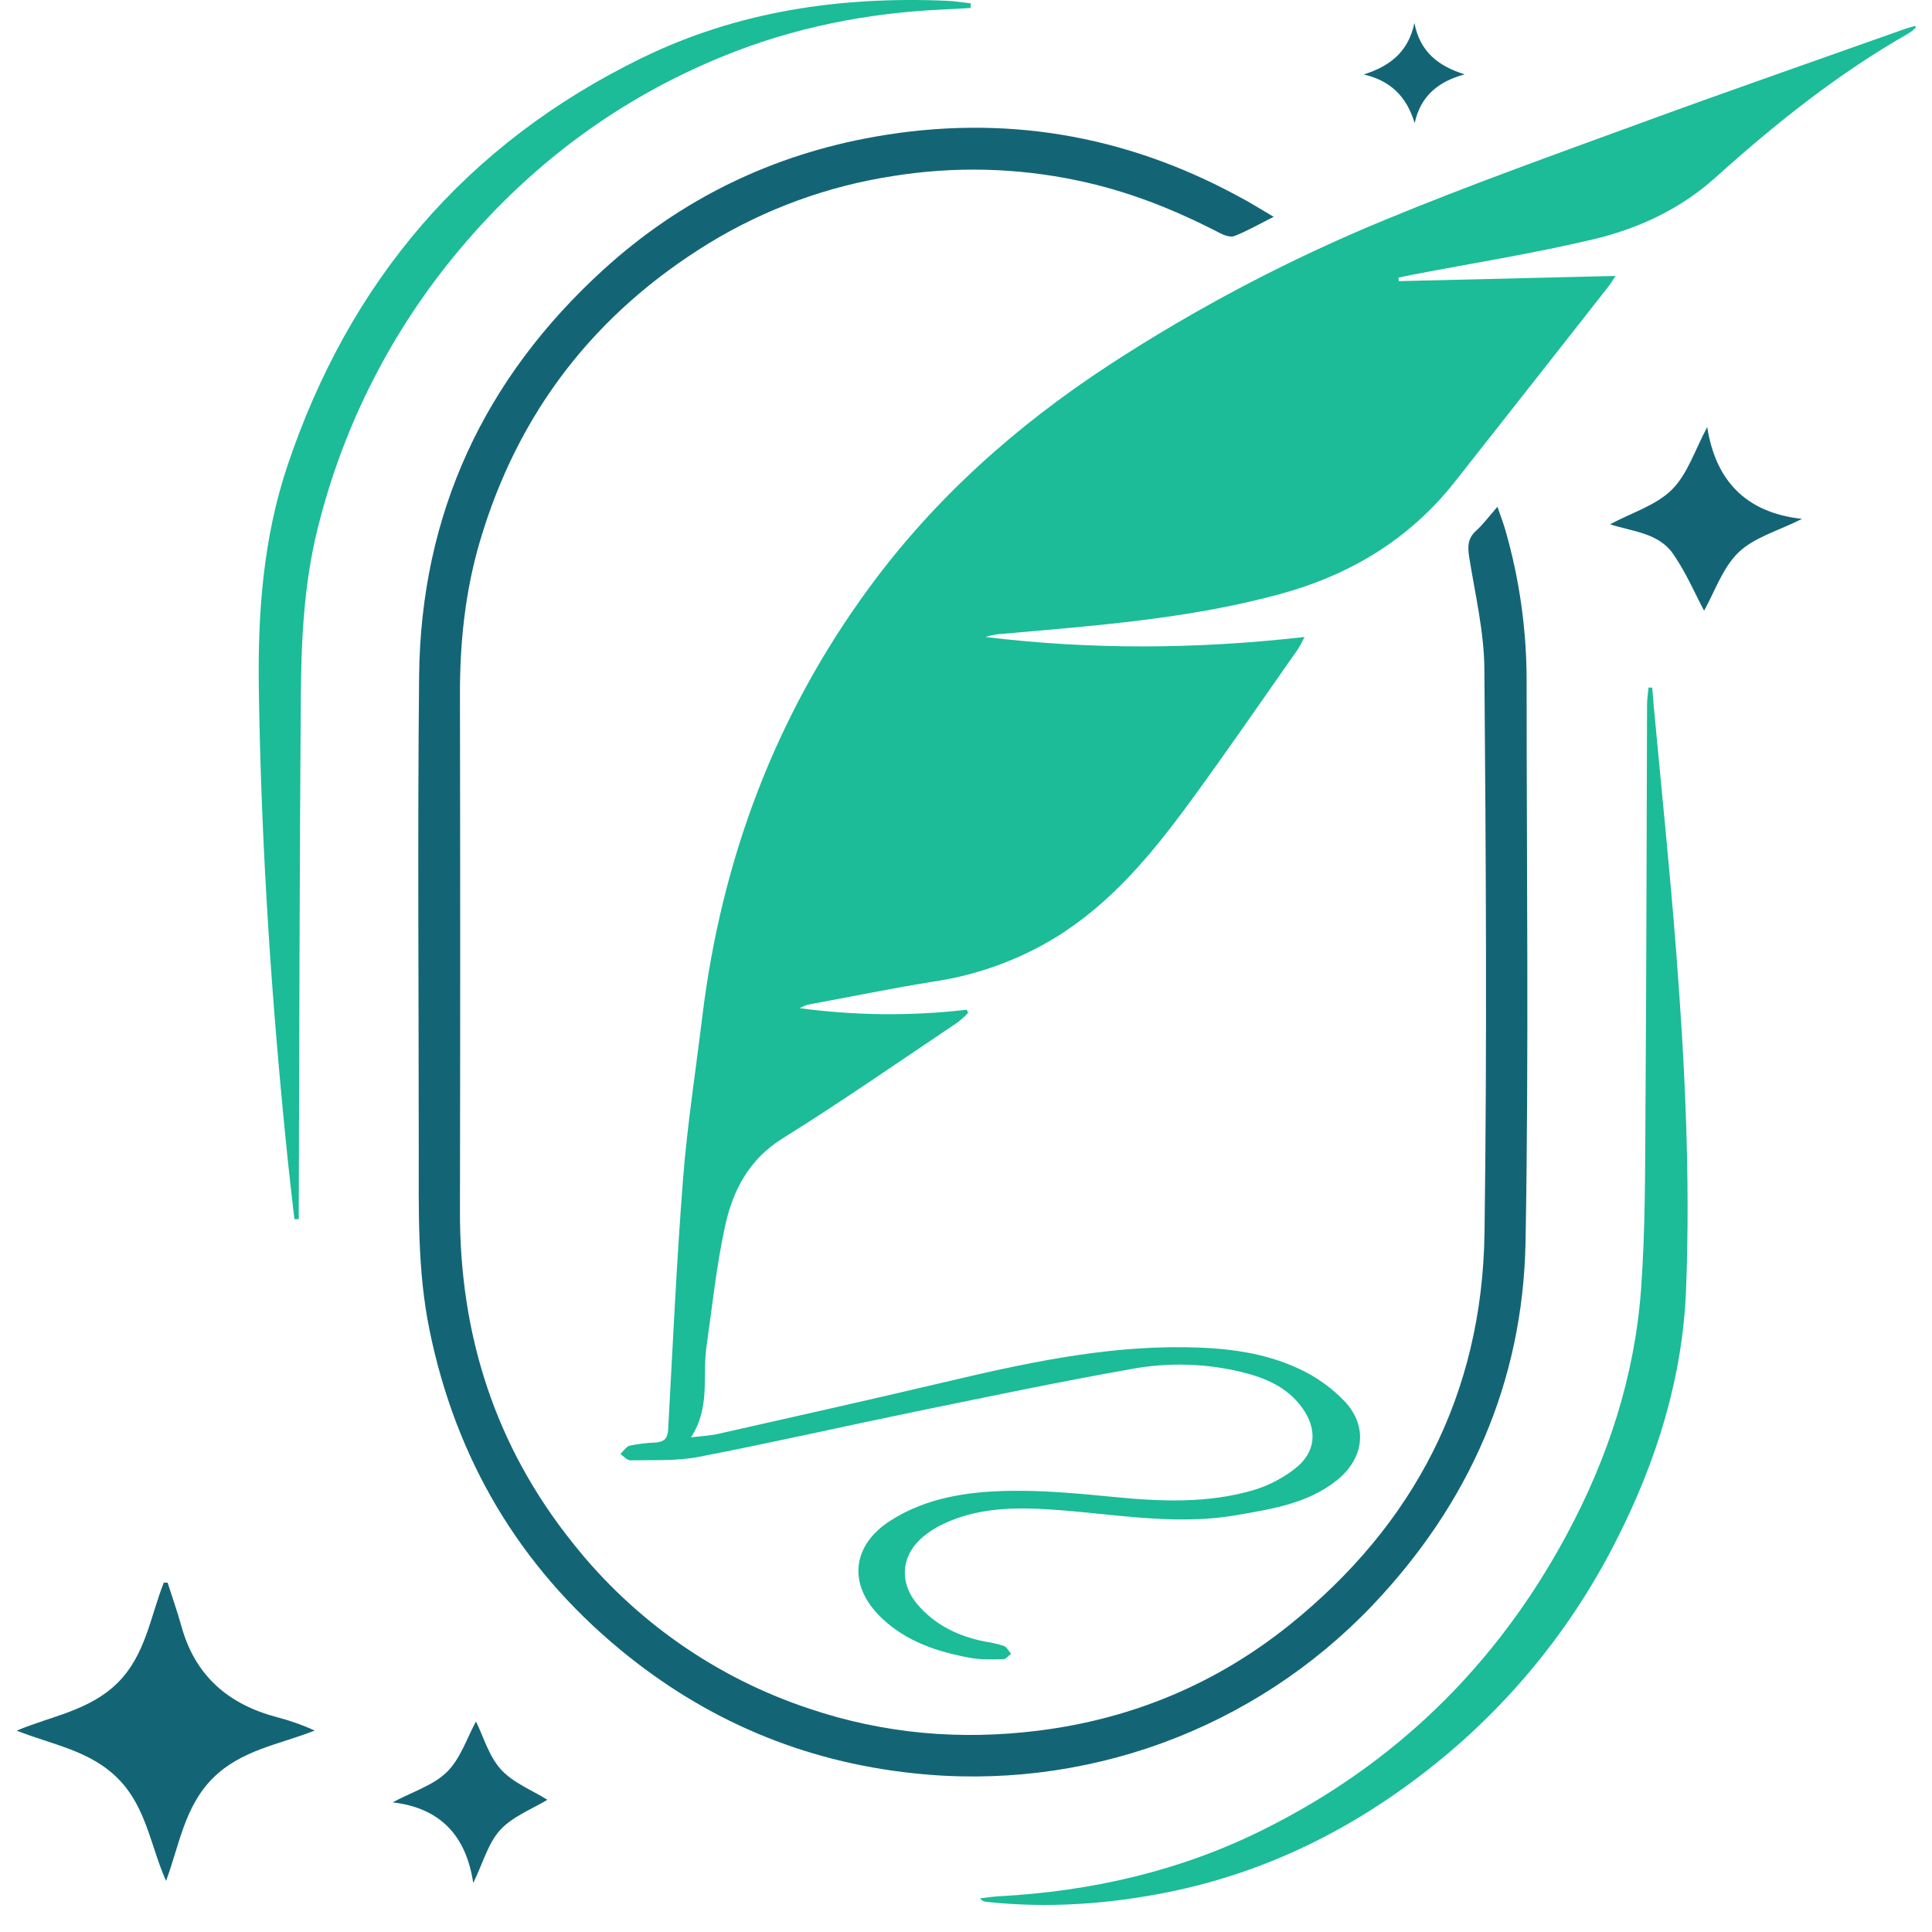
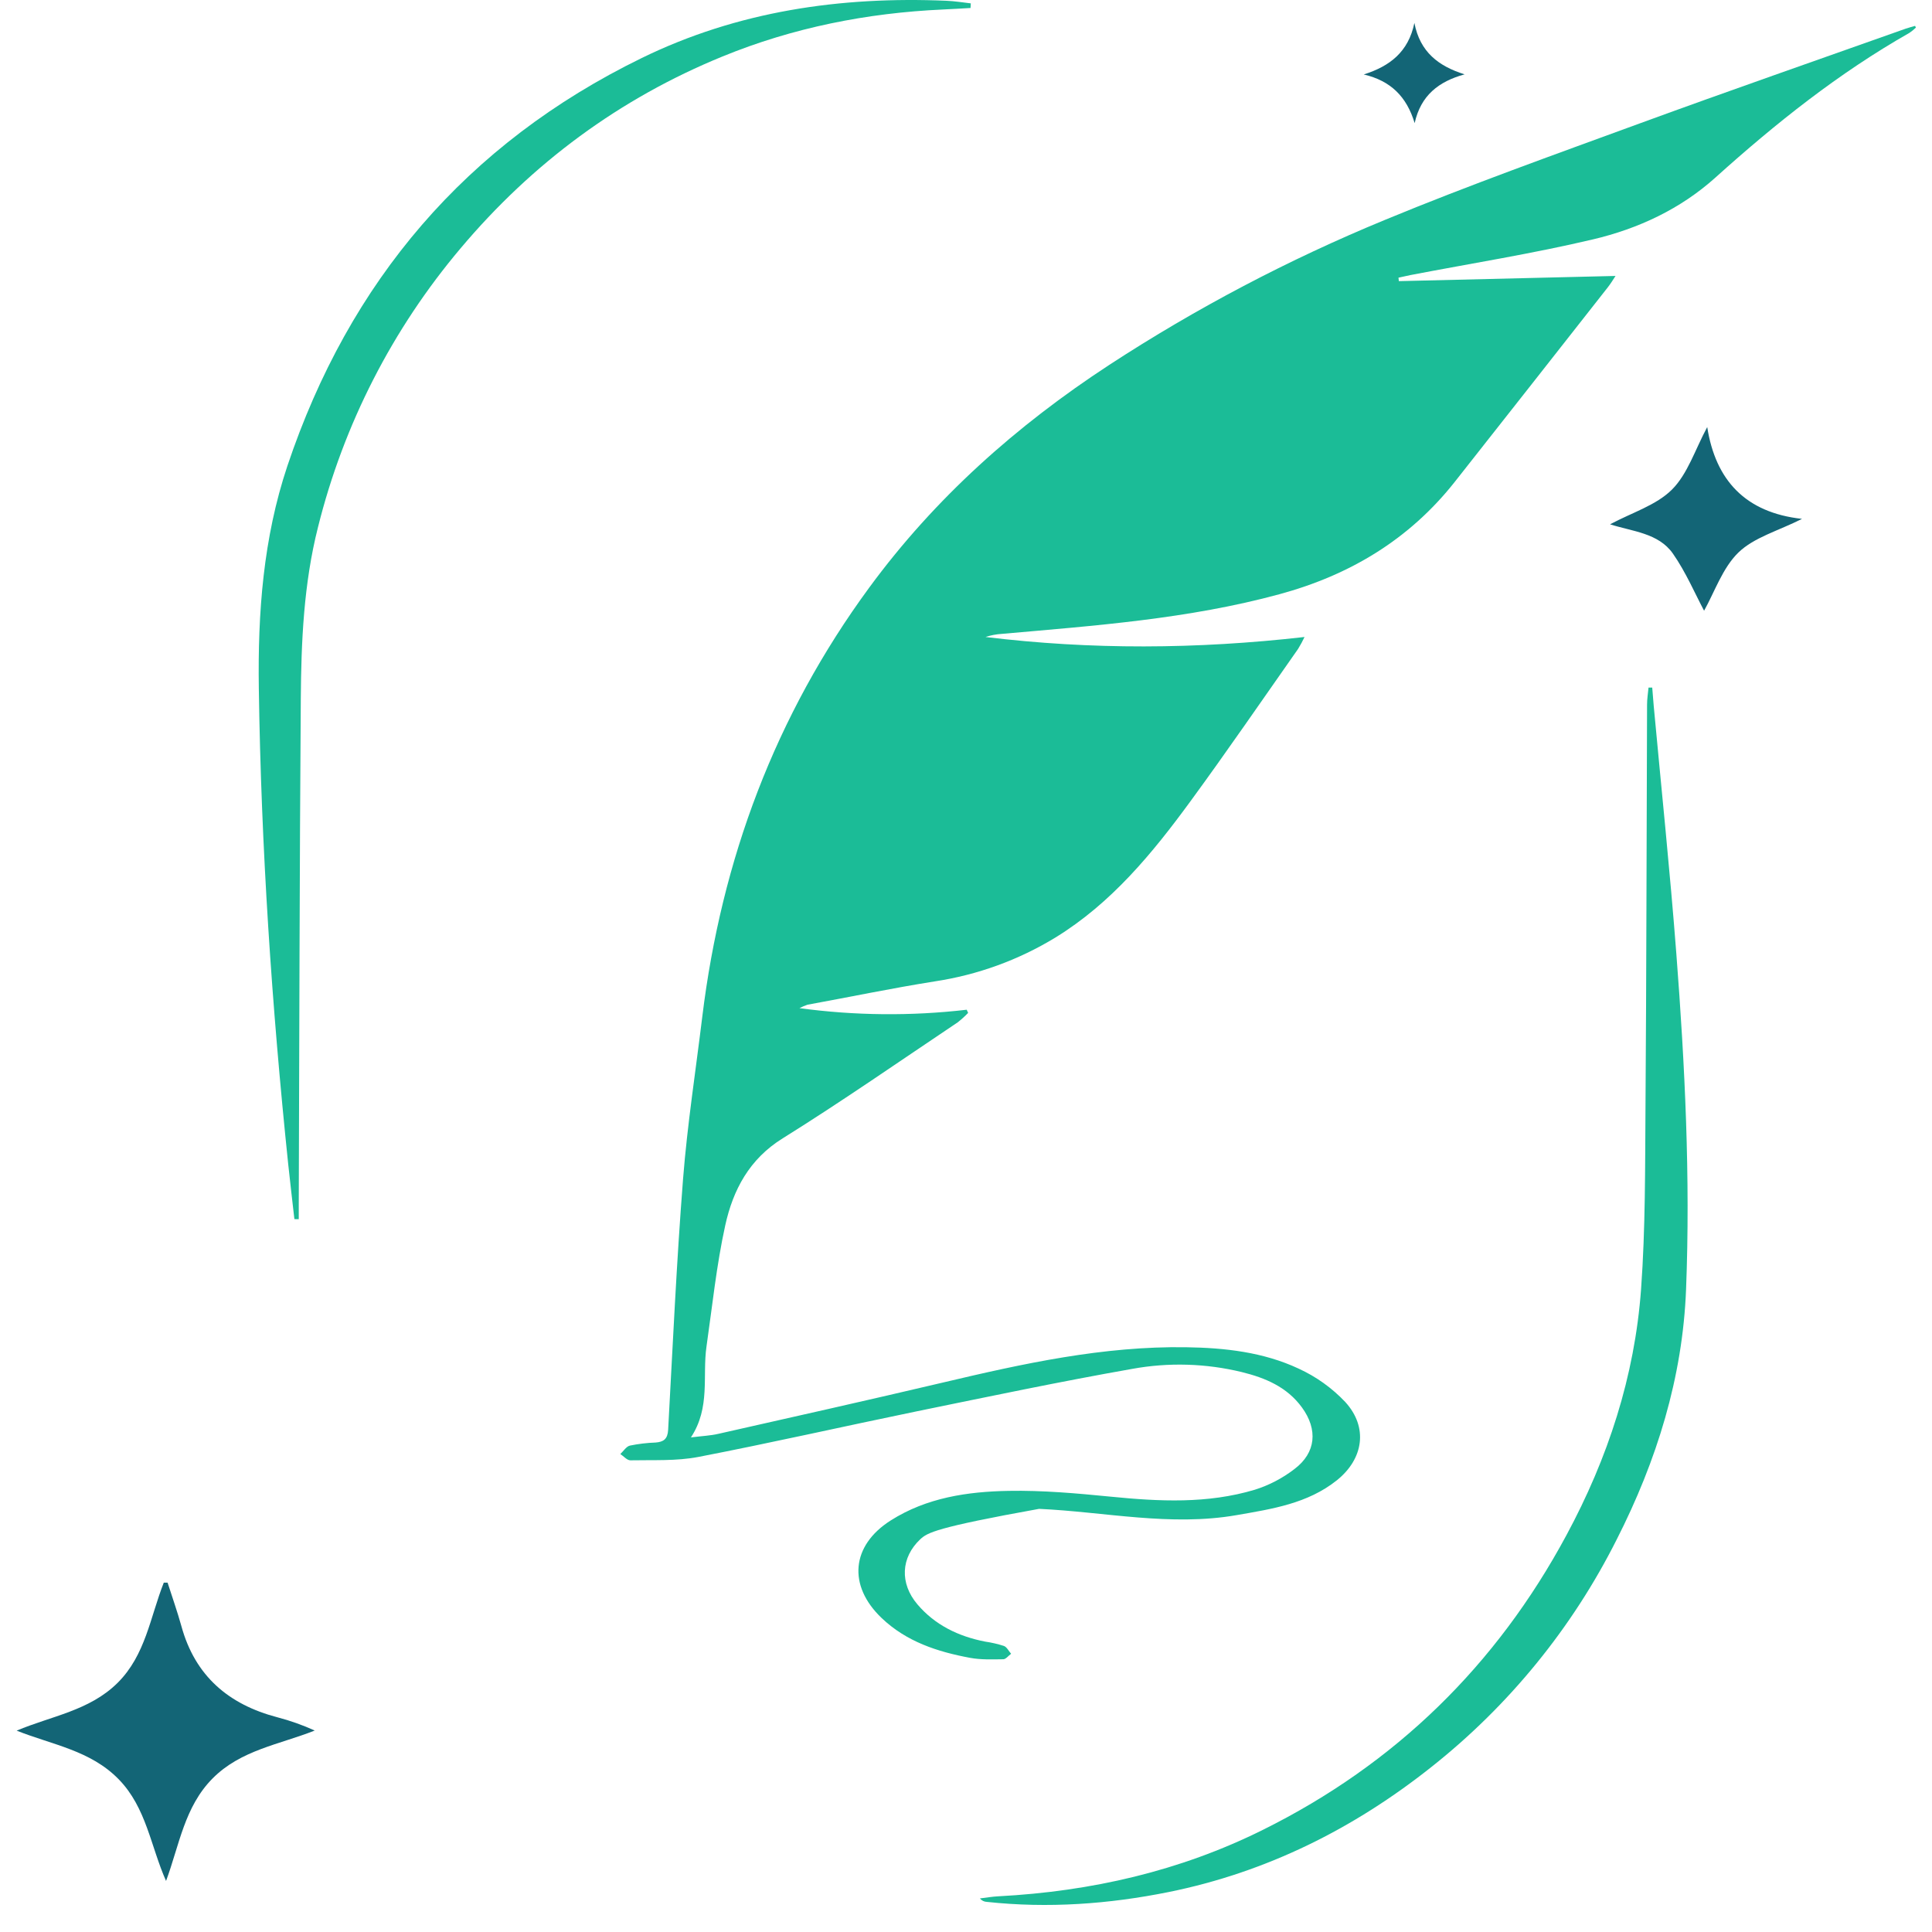
<svg xmlns="http://www.w3.org/2000/svg" width="58" height="58" viewBox="0 0 58 58" fill="none">
-   <path d="M57.517 0.828C57.456 0.887 57.391 0.941 57.32 0.988C55.201 2.192 53.308 3.701 51.502 5.327C50.447 6.277 49.181 6.865 47.828 7.185C46.016 7.614 44.172 7.906 42.342 8.258C42.222 8.282 42.103 8.309 41.983 8.336L41.995 8.44L48.499 8.284C48.421 8.406 48.351 8.518 48.271 8.621C46.743 10.569 45.211 12.515 43.677 14.461C42.31 16.194 40.525 17.265 38.406 17.84C35.676 18.582 32.873 18.782 30.07 19.03C29.905 19.04 29.742 19.072 29.585 19.123C32.751 19.508 35.915 19.492 39.163 19.123C39.105 19.245 39.041 19.364 38.97 19.48C37.897 21.007 36.842 22.548 35.739 24.054C34.595 25.618 33.366 27.113 31.685 28.145C30.577 28.821 29.345 29.268 28.062 29.462C26.783 29.665 25.513 29.93 24.239 30.163C24.157 30.191 24.077 30.226 24 30.265C25.665 30.491 27.352 30.507 29.021 30.313C29.035 30.345 29.049 30.376 29.064 30.408C28.965 30.511 28.86 30.606 28.747 30.694C27.003 31.862 25.28 33.062 23.5 34.172C22.494 34.795 22.007 35.722 21.773 36.783C21.509 37.982 21.384 39.21 21.209 40.427C21.082 41.314 21.334 42.251 20.742 43.152C21.088 43.109 21.331 43.099 21.564 43.045C23.814 42.537 26.066 42.033 28.311 41.504C30.713 40.936 33.12 40.407 35.606 40.445C36.766 40.462 37.924 40.59 38.984 41.086C39.511 41.327 39.987 41.667 40.386 42.089C41.077 42.846 40.937 43.794 40.135 44.438C39.258 45.139 38.188 45.3 37.126 45.485C35.133 45.832 33.17 45.387 31.194 45.297C30.218 45.252 29.247 45.316 28.341 45.739C28.081 45.857 27.842 46.014 27.631 46.206C27.04 46.759 27.009 47.535 27.538 48.16C28.067 48.785 28.775 49.126 29.573 49.282C29.766 49.31 29.955 49.353 30.14 49.413C30.228 49.447 30.284 49.569 30.354 49.647C30.276 49.704 30.198 49.81 30.12 49.812C29.787 49.816 29.445 49.83 29.119 49.769C28.142 49.587 27.212 49.285 26.467 48.574C25.448 47.602 25.552 46.399 26.74 45.645C27.819 44.96 29.046 44.779 30.281 44.757C31.302 44.738 32.328 44.831 33.346 44.931C34.8 45.076 36.249 45.148 37.666 44.724C38.098 44.589 38.502 44.378 38.861 44.101C39.511 43.611 39.567 42.913 39.085 42.252C38.637 41.638 37.987 41.365 37.281 41.191C36.204 40.929 35.085 40.896 33.994 41.094C31.826 41.476 29.669 41.929 27.512 42.371C25.332 42.82 23.151 43.316 20.967 43.738C20.304 43.866 19.606 43.826 18.924 43.84C18.825 43.84 18.724 43.718 18.623 43.651C18.718 43.563 18.8 43.425 18.91 43.398C19.164 43.346 19.421 43.315 19.68 43.306C19.925 43.288 20.043 43.197 20.058 42.925C20.196 40.413 20.31 37.898 20.506 35.39C20.634 33.763 20.886 32.144 21.083 30.522C21.66 25.806 23.273 21.482 26.098 17.636C28.07 14.95 30.515 12.776 33.3 10.955C35.917 9.248 38.688 7.791 41.577 6.601C44.097 5.559 46.671 4.641 49.234 3.702C51.882 2.733 54.55 1.806 57.209 0.861C57.302 0.829 57.398 0.805 57.492 0.777L57.517 0.828Z" fill="#1BBC97" />
-   <path d="M38.237 6.509C37.793 6.732 37.434 6.94 37.054 7.087C36.931 7.135 36.731 7.055 36.593 6.983C35.242 6.283 33.842 5.729 32.345 5.418C30.526 5.034 28.652 4.989 26.816 5.284C24.866 5.582 22.993 6.263 21.307 7.287C17.863 9.394 15.552 12.372 14.407 16.253C13.962 17.762 13.804 19.298 13.808 20.864C13.818 26.029 13.818 31.194 13.808 36.36C13.798 40.075 14.868 43.418 17.196 46.323C19.027 48.638 21.495 50.367 24.297 51.296C26.533 52.049 28.823 52.249 31.166 51.956C33.976 51.606 36.5 50.554 38.699 48.792C42.455 45.776 44.498 41.844 44.566 37.014C44.644 31.37 44.608 25.723 44.562 20.08C44.553 18.964 44.285 17.847 44.108 16.736C44.057 16.416 44.056 16.164 44.316 15.931C44.525 15.742 44.695 15.509 44.954 15.214C45.049 15.492 45.134 15.708 45.197 15.93C45.62 17.404 45.833 18.93 45.83 20.463C45.83 26.07 45.898 31.676 45.798 37.283C45.72 41.497 44.102 45.148 41.19 48.206C39.433 50.046 37.276 51.457 34.886 52.329C32.495 53.2 29.936 53.51 27.407 53.233C24.098 52.88 21.17 51.632 18.622 49.526C15.585 47.014 13.687 43.801 12.895 39.933C12.527 38.136 12.572 36.32 12.571 34.504C12.571 29.767 12.534 25.03 12.582 20.294C12.633 15.429 14.529 11.361 18.119 8.092C20.448 5.971 23.191 4.643 26.287 4.1C30.109 3.429 33.744 4.034 37.162 5.886C37.508 6.066 37.835 6.272 38.237 6.509Z" fill="#136576" />
+   <path d="M57.517 0.828C57.456 0.887 57.391 0.941 57.32 0.988C55.201 2.192 53.308 3.701 51.502 5.327C50.447 6.277 49.181 6.865 47.828 7.185C46.016 7.614 44.172 7.906 42.342 8.258C42.222 8.282 42.103 8.309 41.983 8.336L41.995 8.44L48.499 8.284C48.421 8.406 48.351 8.518 48.271 8.621C46.743 10.569 45.211 12.515 43.677 14.461C42.31 16.194 40.525 17.265 38.406 17.84C35.676 18.582 32.873 18.782 30.07 19.03C29.905 19.04 29.742 19.072 29.585 19.123C32.751 19.508 35.915 19.492 39.163 19.123C39.105 19.245 39.041 19.364 38.97 19.48C37.897 21.007 36.842 22.548 35.739 24.054C34.595 25.618 33.366 27.113 31.685 28.145C30.577 28.821 29.345 29.268 28.062 29.462C26.783 29.665 25.513 29.93 24.239 30.163C24.157 30.191 24.077 30.226 24 30.265C25.665 30.491 27.352 30.507 29.021 30.313C29.035 30.345 29.049 30.376 29.064 30.408C28.965 30.511 28.86 30.606 28.747 30.694C27.003 31.862 25.28 33.062 23.5 34.172C22.494 34.795 22.007 35.722 21.773 36.783C21.509 37.982 21.384 39.21 21.209 40.427C21.082 41.314 21.334 42.251 20.742 43.152C21.088 43.109 21.331 43.099 21.564 43.045C23.814 42.537 26.066 42.033 28.311 41.504C30.713 40.936 33.12 40.407 35.606 40.445C36.766 40.462 37.924 40.59 38.984 41.086C39.511 41.327 39.987 41.667 40.386 42.089C41.077 42.846 40.937 43.794 40.135 44.438C39.258 45.139 38.188 45.3 37.126 45.485C35.133 45.832 33.17 45.387 31.194 45.297C28.081 45.857 27.842 46.014 27.631 46.206C27.04 46.759 27.009 47.535 27.538 48.16C28.067 48.785 28.775 49.126 29.573 49.282C29.766 49.31 29.955 49.353 30.14 49.413C30.228 49.447 30.284 49.569 30.354 49.647C30.276 49.704 30.198 49.81 30.12 49.812C29.787 49.816 29.445 49.83 29.119 49.769C28.142 49.587 27.212 49.285 26.467 48.574C25.448 47.602 25.552 46.399 26.74 45.645C27.819 44.96 29.046 44.779 30.281 44.757C31.302 44.738 32.328 44.831 33.346 44.931C34.8 45.076 36.249 45.148 37.666 44.724C38.098 44.589 38.502 44.378 38.861 44.101C39.511 43.611 39.567 42.913 39.085 42.252C38.637 41.638 37.987 41.365 37.281 41.191C36.204 40.929 35.085 40.896 33.994 41.094C31.826 41.476 29.669 41.929 27.512 42.371C25.332 42.82 23.151 43.316 20.967 43.738C20.304 43.866 19.606 43.826 18.924 43.84C18.825 43.84 18.724 43.718 18.623 43.651C18.718 43.563 18.8 43.425 18.91 43.398C19.164 43.346 19.421 43.315 19.68 43.306C19.925 43.288 20.043 43.197 20.058 42.925C20.196 40.413 20.31 37.898 20.506 35.39C20.634 33.763 20.886 32.144 21.083 30.522C21.66 25.806 23.273 21.482 26.098 17.636C28.07 14.95 30.515 12.776 33.3 10.955C35.917 9.248 38.688 7.791 41.577 6.601C44.097 5.559 46.671 4.641 49.234 3.702C51.882 2.733 54.55 1.806 57.209 0.861C57.302 0.829 57.398 0.805 57.492 0.777L57.517 0.828Z" fill="#1BBC97" />
  <path d="M49.601 20.641C49.616 20.825 49.629 21.01 49.646 21.194C49.875 23.674 50.135 26.151 50.325 28.633C50.583 31.982 50.748 35.346 50.617 38.705C50.515 41.353 49.736 43.853 48.535 46.216C47.202 48.869 45.305 51.198 42.978 53.041C40.642 54.898 38.021 56.206 35.086 56.8C33.289 57.163 31.463 57.294 29.627 57.096C29.587 57.095 29.547 57.085 29.511 57.067C29.475 57.049 29.443 57.024 29.417 56.992C29.603 56.97 29.789 56.937 29.976 56.928C32.753 56.781 35.417 56.175 37.914 54.933C41.892 52.958 44.923 49.995 47.025 46.088C48.271 43.778 49.075 41.319 49.266 38.702C49.398 36.88 49.386 35.047 49.399 33.218C49.428 29.195 49.43 25.174 49.446 21.151C49.446 20.982 49.474 20.812 49.49 20.642L49.601 20.641Z" fill="#1BBC97" />
  <path d="M8.838 36.599C8.777 36.054 8.71 35.505 8.653 34.956C8.159 30.206 7.839 25.445 7.77 20.667C7.737 18.395 7.902 16.156 8.627 13.989C10.486 8.446 13.993 4.317 19.261 1.744C22.143 0.335 25.229 -0.112 28.413 0.023C28.658 0.033 28.9 0.073 29.144 0.101L29.136 0.24C28.861 0.255 28.586 0.273 28.311 0.285C26.025 0.388 23.803 0.83 21.689 1.696C18.599 2.959 15.982 4.896 13.829 7.452C11.779 9.879 10.313 12.745 9.546 15.828C9.116 17.527 9.042 19.266 9.03 21.003C8.993 26.065 8.987 31.127 8.969 36.188C8.969 36.326 8.969 36.463 8.969 36.601L8.838 36.599Z" fill="#1BBC97" />
  <path d="M0.5 51.955C1.543 51.515 2.684 51.358 3.528 50.523C4.371 49.688 4.51 48.54 4.917 47.512H5.031C5.17 47.946 5.323 48.377 5.445 48.816C5.856 50.315 6.864 51.172 8.33 51.555C8.713 51.655 9.087 51.788 9.448 51.952C8.383 52.374 7.231 52.535 6.384 53.388C5.537 54.24 5.384 55.392 4.985 56.467C4.523 55.43 4.395 54.267 3.563 53.415C2.718 52.548 1.568 52.38 0.5 51.955Z" fill="#136576" />
  <path d="M48.335 15.74C48.995 15.387 49.72 15.169 50.192 14.699C50.665 14.228 50.885 13.503 51.252 12.821C51.502 14.415 52.398 15.391 54.098 15.577C53.382 15.938 52.658 16.131 52.186 16.589C51.714 17.048 51.469 17.779 51.158 18.334C50.887 17.827 50.613 17.18 50.223 16.621C49.788 15.998 49.002 15.956 48.335 15.74Z" fill="#136576" />
-   <path d="M14.289 51.68C14.509 52.123 14.671 52.714 15.038 53.12C15.405 53.525 15.973 53.742 16.433 54.031C15.966 54.314 15.393 54.529 15.021 54.932C14.65 55.336 14.509 55.91 14.207 56.53C13.989 55.074 13.187 54.272 11.787 54.108C12.384 53.788 13.008 53.6 13.419 53.194C13.829 52.789 14.02 52.171 14.289 51.68Z" fill="#136576" />
  <path d="M42.469 3.696C42.228 2.897 41.748 2.425 40.94 2.235C41.724 1.99 42.283 1.556 42.461 0.688C42.63 1.567 43.191 1.988 43.968 2.232C43.192 2.446 42.654 2.861 42.469 3.696Z" fill="#136576" />
</svg>